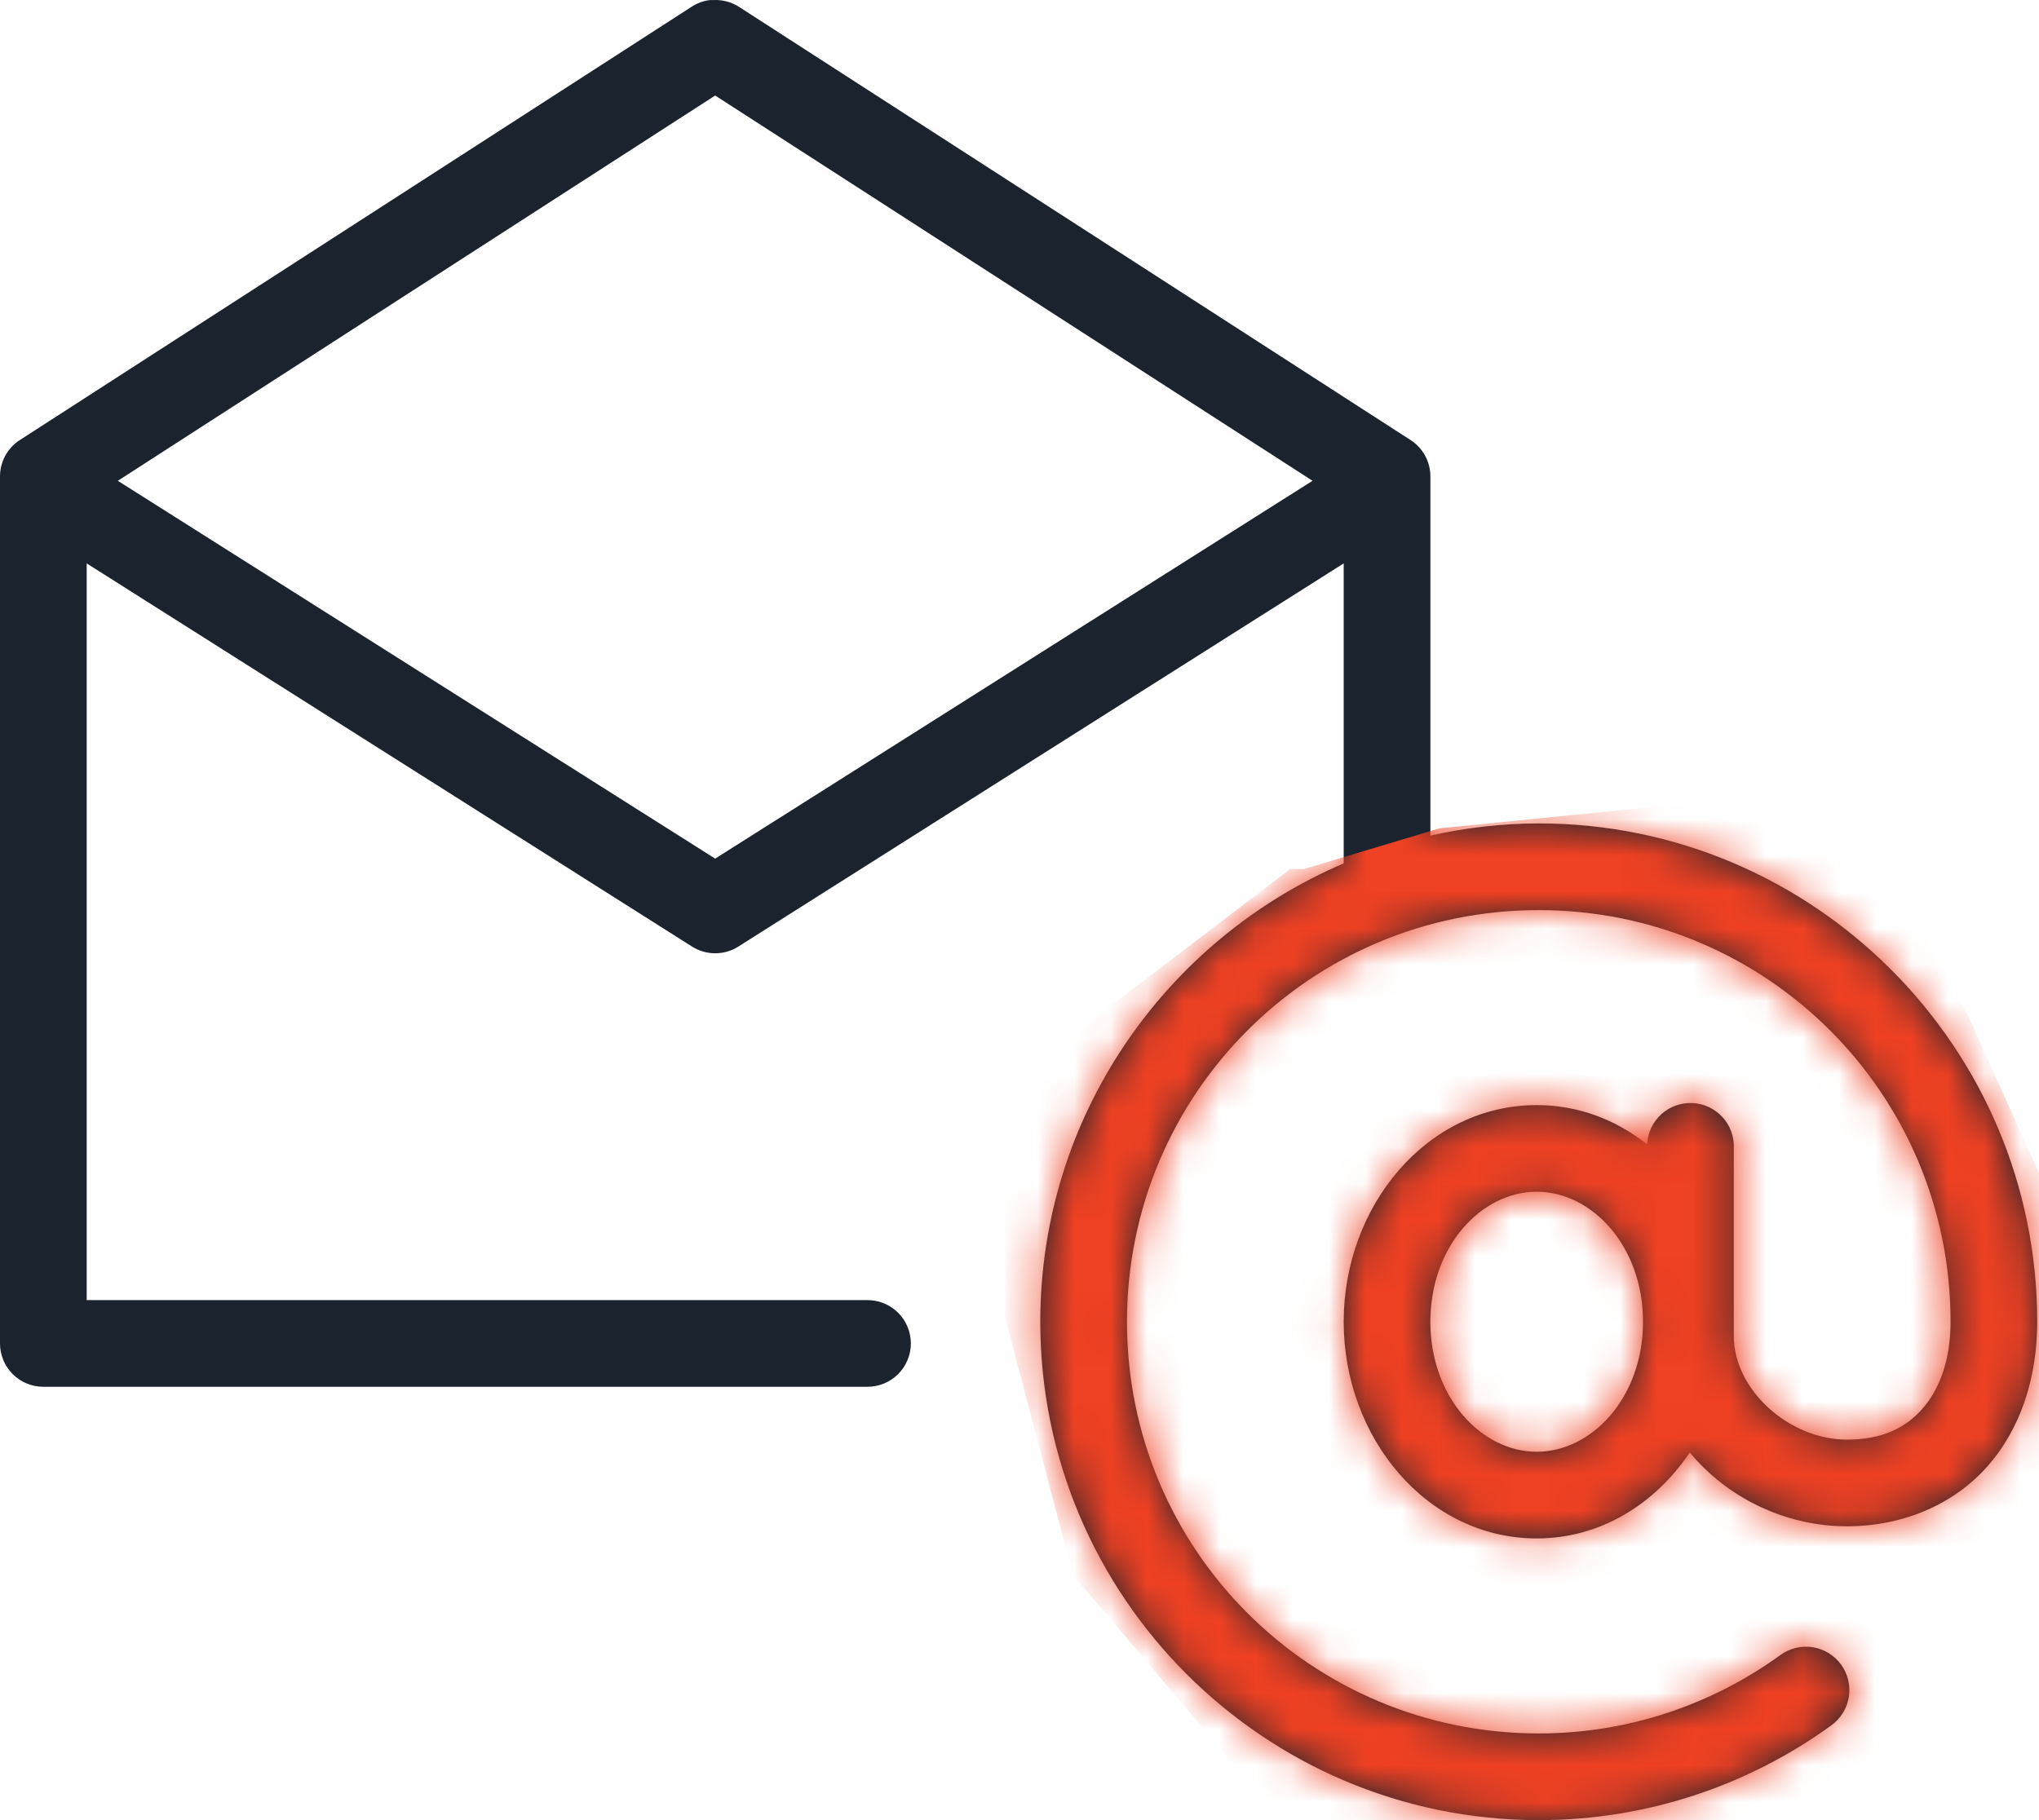
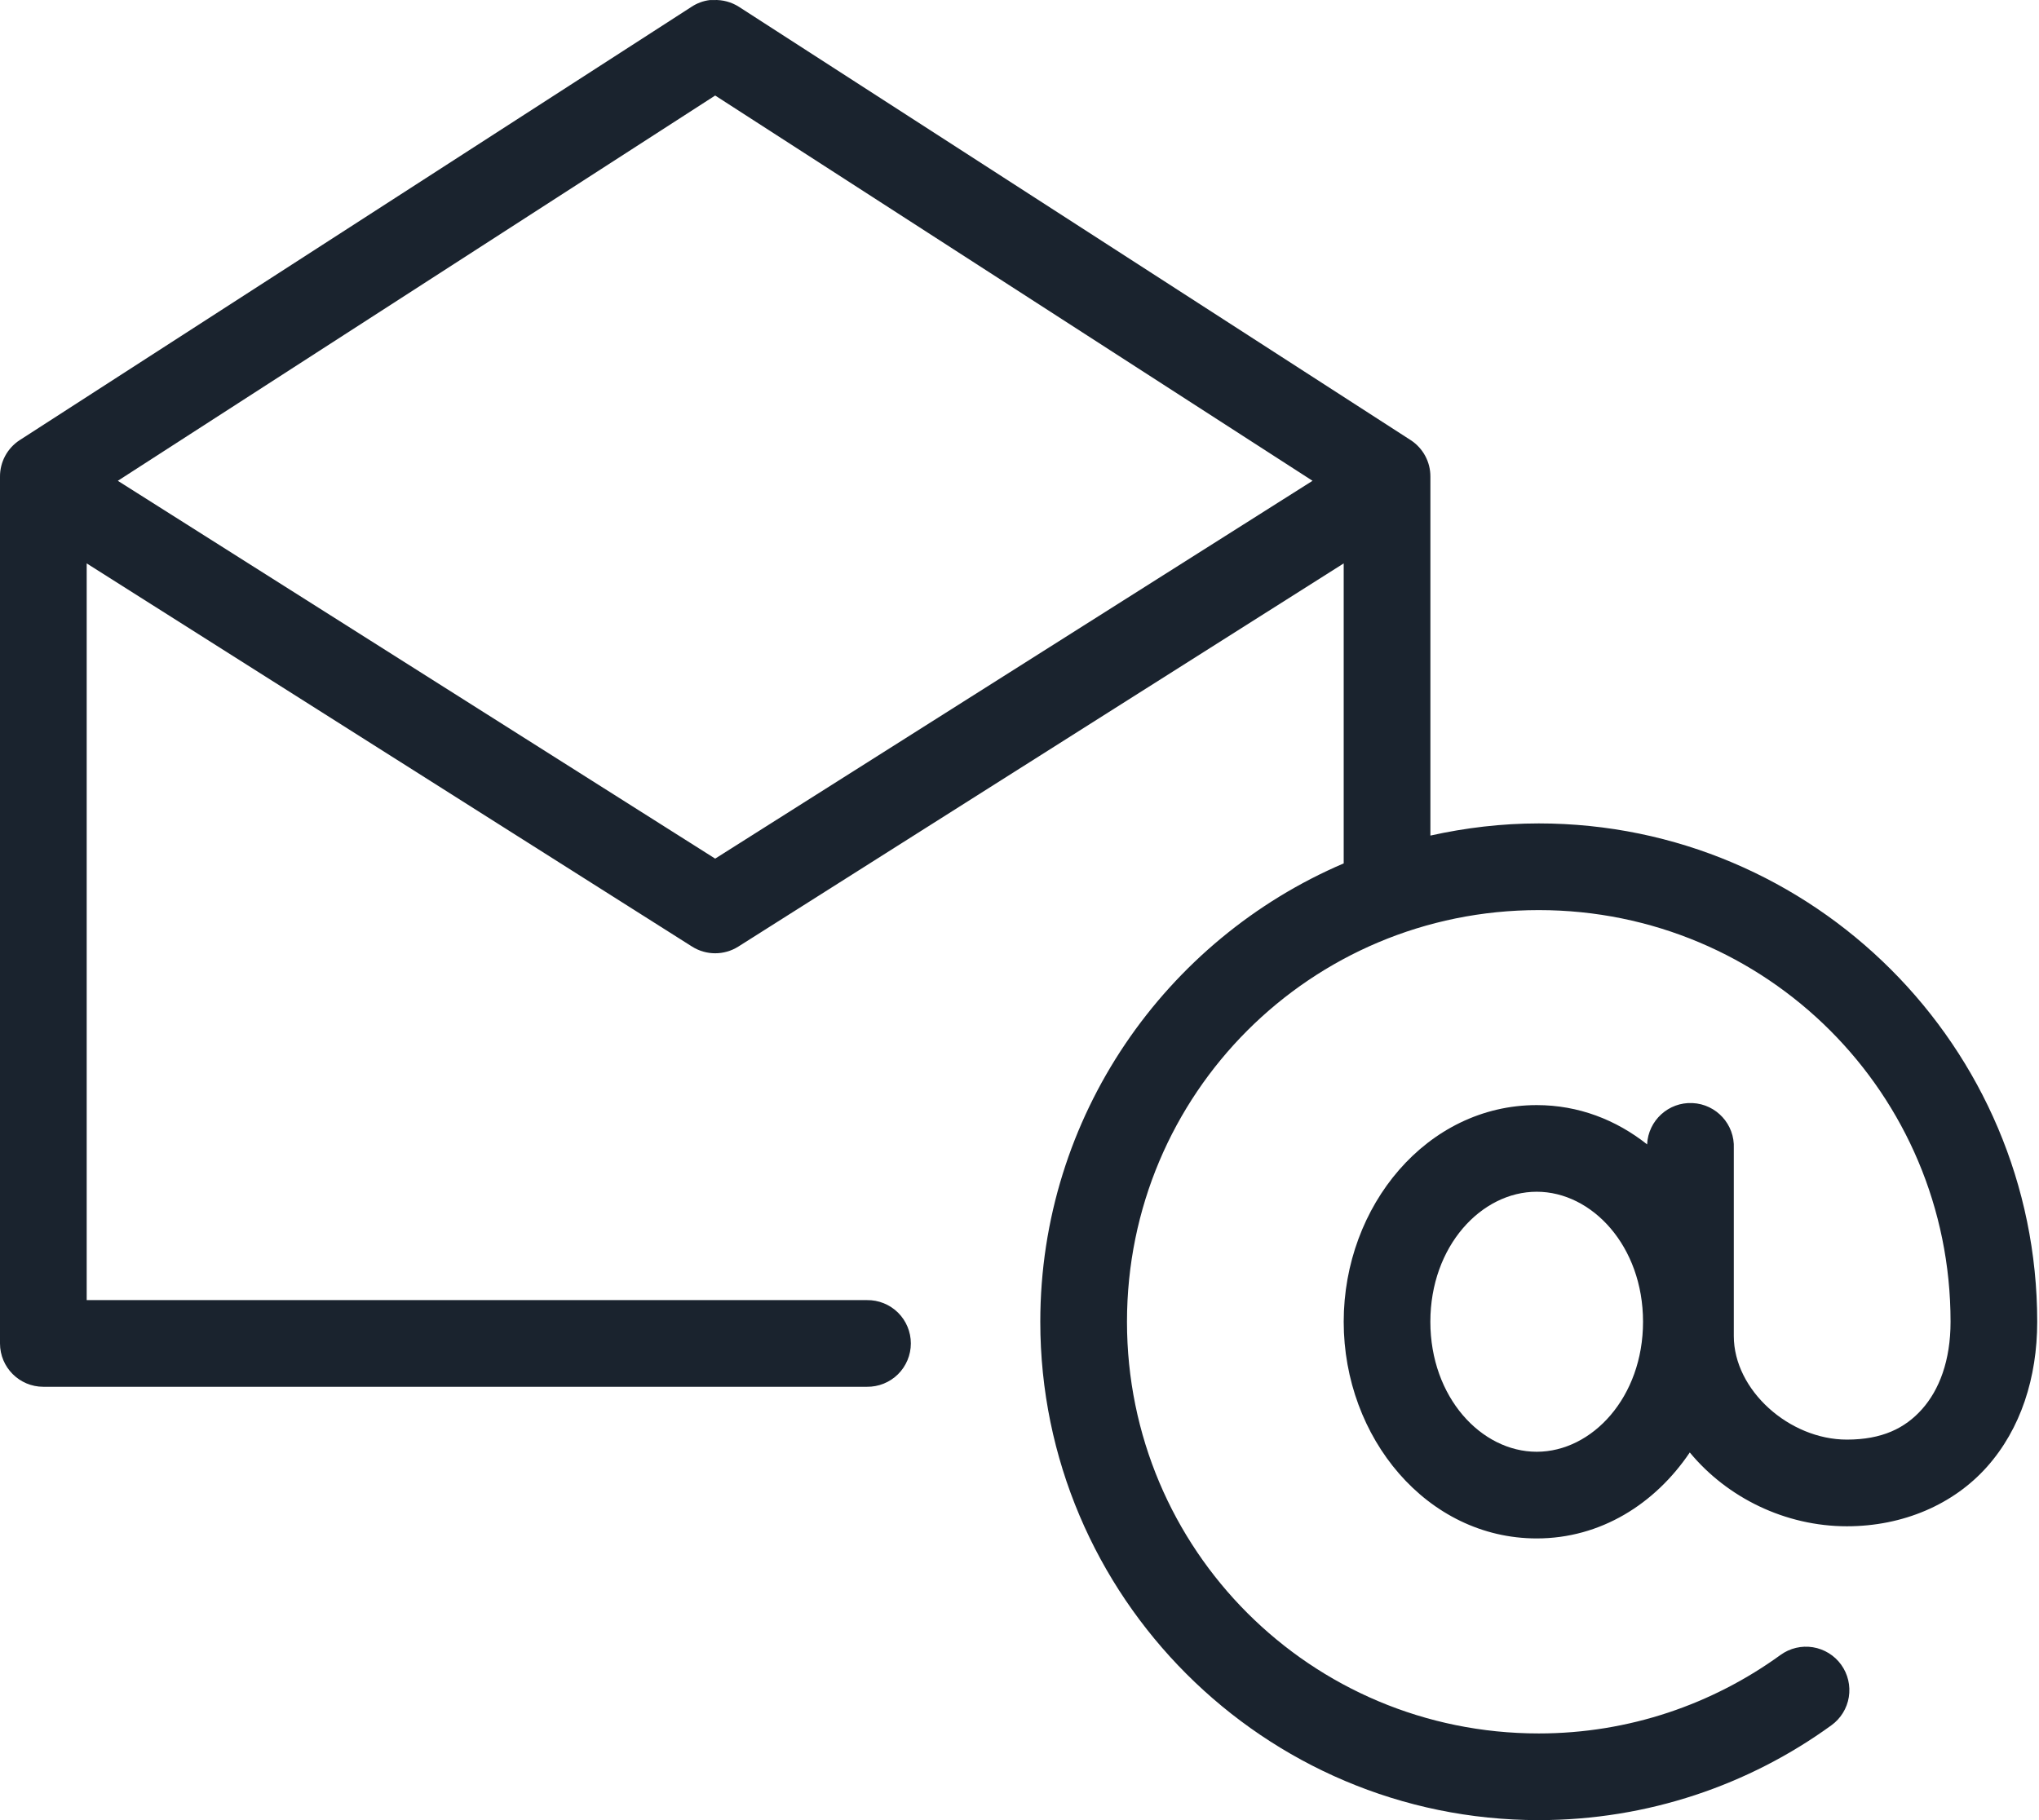
<svg xmlns="http://www.w3.org/2000/svg" width="56" height="50" viewBox="0 0 56 50" fill="none">
  <path d="M19.493 0.002C19.314 0.024 19.142 0.088 18.991 0.188L0.539 12.092C0.201 12.313 -0.003 12.691 3.08511e-05 13.096V36.905C3.08511e-05 37.563 0.533 38.096 1.19 38.096H23.809C24.127 38.1 24.435 37.977 24.662 37.753C24.888 37.529 25.016 37.224 25.016 36.905C25.016 36.586 24.888 36.281 24.662 36.057C24.435 35.834 24.127 35.71 23.809 35.715H2.381V15.477L19.01 26.005C19.397 26.248 19.888 26.248 20.275 26.005L36.904 15.477V23.718C32.013 25.808 28.571 30.665 28.571 36.31C28.571 43.857 34.714 50 42.261 50C45.256 50 48.042 49.032 50.297 47.396C50.554 47.211 50.726 46.932 50.777 46.62C50.827 46.307 50.752 45.988 50.567 45.731C50.382 45.474 50.102 45.302 49.79 45.251C49.478 45.201 49.159 45.276 48.902 45.462C47.038 46.813 44.745 47.619 42.261 47.619C36.001 47.619 30.952 42.57 30.952 36.31C30.952 30.05 36.001 25.001 42.261 25.001C48.522 25.001 53.571 30.05 53.571 36.31C53.571 37.382 53.258 38.182 52.789 38.71C52.321 39.237 51.686 39.547 50.724 39.547C49.141 39.547 47.618 38.188 47.618 36.701V31.549C47.649 30.891 47.141 30.333 46.483 30.302C45.826 30.271 45.268 30.779 45.237 31.437C44.386 30.763 43.354 30.358 42.205 30.358C39.191 30.358 36.904 33.124 36.904 36.31C36.904 39.496 39.191 42.262 42.205 42.262C43.961 42.262 45.455 41.314 46.409 39.9C47.441 41.148 49.037 41.928 50.724 41.928C52.265 41.928 53.653 41.329 54.575 40.291C55.497 39.253 55.951 37.847 55.951 36.31C55.951 28.763 49.808 22.62 42.261 22.62C41.239 22.62 40.244 22.741 39.285 22.954V13.096C39.288 12.691 39.084 12.313 38.746 12.092L20.294 0.187C20.089 0.056 19.848 -0.009 19.605 0.001C19.568 -0 19.531 -0 19.494 0.001L19.493 0.002ZM19.642 2.624L36.048 13.208L19.642 23.587L3.236 13.208L19.642 2.624ZM42.205 32.738C43.727 32.738 45.125 34.236 45.125 36.31C45.125 38.383 43.727 39.881 42.205 39.881C40.682 39.881 39.284 38.383 39.284 36.31C39.284 34.236 40.682 32.738 42.205 32.738Z" fill="#1A232E" />
  <mask id="mask0_1_92" style="mask-type:alpha" maskUnits="userSpaceOnUse" x="0" y="0" width="56" height="50">
-     <path d="M19.493 0.002C19.314 0.024 19.142 0.088 18.991 0.188L0.539 12.092C0.201 12.313 -0.003 12.691 3.08511e-05 13.096V36.905C3.08511e-05 37.563 0.533 38.096 1.19 38.096H23.809C24.127 38.1 24.435 37.977 24.662 37.753C24.888 37.529 25.016 37.224 25.016 36.905C25.016 36.586 24.888 36.281 24.662 36.057C24.435 35.834 24.127 35.71 23.809 35.715H2.381V15.477L19.01 26.005C19.397 26.248 19.888 26.248 20.275 26.005L36.904 15.477V23.718C32.013 25.808 28.571 30.665 28.571 36.31C28.571 43.857 34.714 50 42.261 50C45.256 50 48.042 49.032 50.297 47.396C50.554 47.211 50.726 46.932 50.777 46.62C50.827 46.307 50.752 45.988 50.567 45.731C50.382 45.474 50.102 45.302 49.79 45.251C49.478 45.201 49.159 45.276 48.902 45.462C47.038 46.813 44.745 47.619 42.261 47.619C36.001 47.619 30.952 42.57 30.952 36.31C30.952 30.05 36.001 25.001 42.261 25.001C48.522 25.001 53.571 30.05 53.571 36.31C53.571 37.382 53.258 38.182 52.789 38.71C52.321 39.237 51.686 39.547 50.724 39.547C49.141 39.547 47.618 38.188 47.618 36.701V31.549C47.649 30.891 47.141 30.333 46.483 30.302C45.826 30.271 45.268 30.779 45.237 31.437C44.386 30.763 43.354 30.358 42.205 30.358C39.191 30.358 36.904 33.124 36.904 36.31C36.904 39.496 39.191 42.262 42.205 42.262C43.961 42.262 45.455 41.314 46.409 39.9C47.441 41.148 49.037 41.928 50.724 41.928C52.265 41.928 53.653 41.329 54.575 40.291C55.497 39.253 55.951 37.847 55.951 36.31C55.951 28.763 49.808 22.62 42.261 22.62C41.239 22.62 40.244 22.741 39.285 22.954V13.096C39.288 12.691 39.084 12.313 38.746 12.092L20.294 0.187C20.089 0.056 19.848 -0.009 19.605 0.001C19.568 -0 19.531 -0 19.493 0.002ZM19.642 2.624L36.048 13.208L19.642 23.587L3.236 13.208L19.642 2.624ZM42.205 32.738C43.727 32.738 45.125 34.236 45.125 36.31C45.125 38.383 43.727 39.881 42.205 39.881C40.682 39.881 39.284 38.383 39.284 36.31C39.284 34.236 40.682 32.738 42.205 32.738Z" fill="#787878" />
+     <path d="M19.493 0.002C19.314 0.024 19.142 0.088 18.991 0.188L0.539 12.092C0.201 12.313 -0.003 12.691 3.08511e-05 13.096V36.905C3.08511e-05 37.563 0.533 38.096 1.19 38.096H23.809C24.127 38.1 24.435 37.977 24.662 37.753C24.888 37.529 25.016 37.224 25.016 36.905C25.016 36.586 24.888 36.281 24.662 36.057C24.435 35.834 24.127 35.71 23.809 35.715H2.381V15.477L19.01 26.005C19.397 26.248 19.888 26.248 20.275 26.005L36.904 15.477V23.718C32.013 25.808 28.571 30.665 28.571 36.31C28.571 43.857 34.714 50 42.261 50C45.256 50 48.042 49.032 50.297 47.396C50.554 47.211 50.726 46.932 50.777 46.62C50.827 46.307 50.752 45.988 50.567 45.731C50.382 45.474 50.102 45.302 49.79 45.251C49.478 45.201 49.159 45.276 48.902 45.462C47.038 46.813 44.745 47.619 42.261 47.619C36.001 47.619 30.952 42.57 30.952 36.31C30.952 30.05 36.001 25.001 42.261 25.001C48.522 25.001 53.571 30.05 53.571 36.31C53.571 37.382 53.258 38.182 52.789 38.71C52.321 39.237 51.686 39.547 50.724 39.547C49.141 39.547 47.618 38.188 47.618 36.701V31.549C47.649 30.891 47.141 30.333 46.483 30.302C45.826 30.271 45.268 30.779 45.237 31.437C44.386 30.763 43.354 30.358 42.205 30.358C39.191 30.358 36.904 33.124 36.904 36.31C36.904 39.496 39.191 42.262 42.205 42.262C43.961 42.262 45.455 41.314 46.409 39.9C47.441 41.148 49.037 41.928 50.724 41.928C52.265 41.928 53.653 41.329 54.575 40.291C55.497 39.253 55.951 37.847 55.951 36.31C55.951 28.763 49.808 22.62 42.261 22.62C41.239 22.62 40.244 22.741 39.285 22.954V13.096C39.288 12.691 39.084 12.313 38.746 12.092L20.294 0.187C20.089 0.056 19.848 -0.009 19.605 0.001C19.568 -0 19.531 -0 19.493 0.002ZM19.642 2.624L19.642 23.587L3.236 13.208L19.642 2.624ZM42.205 32.738C43.727 32.738 45.125 34.236 45.125 36.31C45.125 38.383 43.727 39.881 42.205 39.881C40.682 39.881 39.284 38.383 39.284 36.31C39.284 34.236 40.682 32.738 42.205 32.738Z" fill="#787878" />
  </mask>
  <g mask="url(#mask0_1_92)">
-     <path d="M39.539 22.754L35.809 23.873H35.436L27.602 29.841V36.182L29.468 43.269C31.706 45.88 36.256 51.252 36.555 51.849C36.928 52.594 46.999 51.849 49.983 51.849C52.967 51.849 56.697 43.269 56.697 42.896C56.697 42.598 57.194 37.798 57.443 35.436L54.086 27.976L50.729 21.635L39.539 22.754Z" fill="#EF4123" />
-   </g>
+     </g>
</svg>